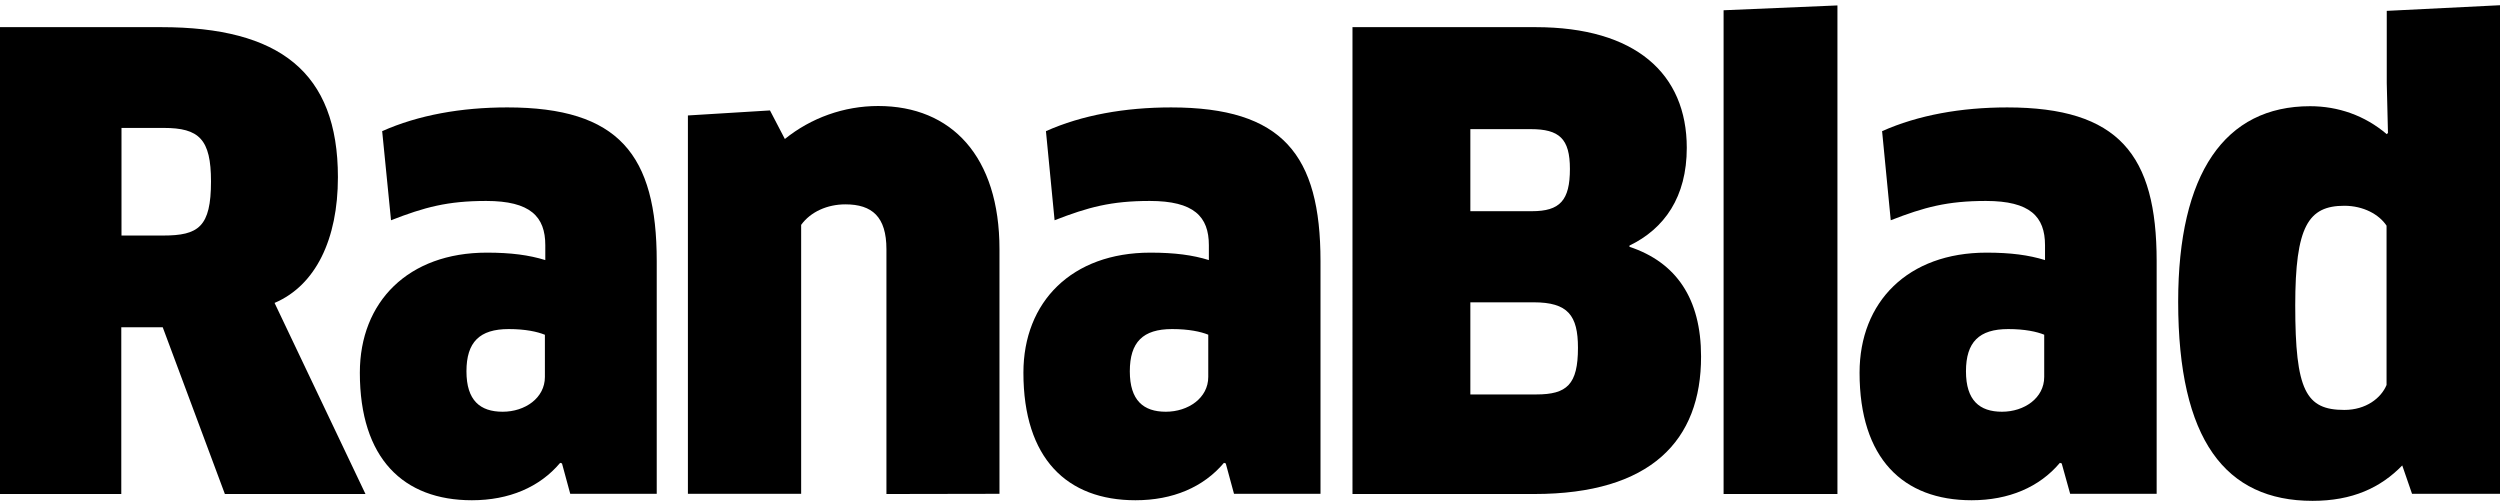
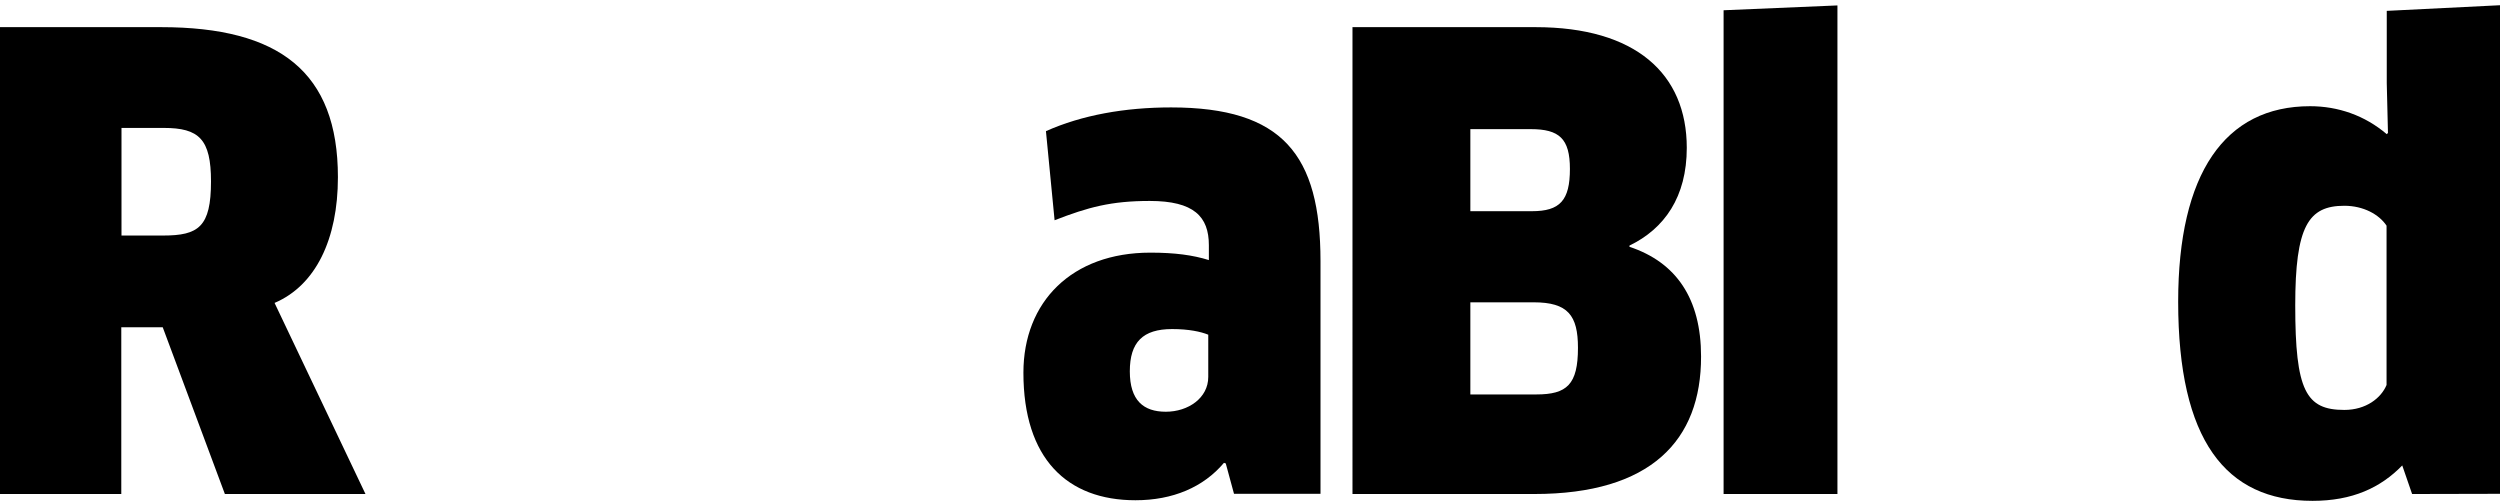
<svg xmlns="http://www.w3.org/2000/svg" version="1.1" id="Layer_1" x="0px" y="0px" viewBox="0 0 1242.9 250" style="enable-background:new 0 0 1242.9 250;" xml:space="preserve">
  <g>
    <path d="M136.5,150.6l45.2,95h-69.9l-30.9-82.9H60.3v82.9H0V13.5h80.1c58.8,0,87.9,22.3,87.9,74.6C168,119,156.9,141.9,136.5,150.6    M81.4,63.6h-21v53.5h20.7c17.6,0,23.8-4.3,23.8-26.9C104.9,69.2,99,63.6,81.4,63.6" />
-     <path d="M279.4,230.4l-0.9-0.3c-10.2,12.1-25.4,18.6-43.9,18.6c-34,0-55.7-20.7-55.7-63.4c0-35.3,24.1-59.7,63.1-59.7   c12.1,0,21,1.2,29.1,3.7v-7.4c0-14.2-7.4-22-29.4-22c-19.2,0-30.6,3.1-47.3,9.6L190,65.2c18-8,39.3-11.8,62.2-11.8   c55.4,0,74.3,23.5,74.3,76.4v115.7h-43L279.4,230.4z M270.8,166.4c-3.7-1.5-9.6-2.8-17.9-2.8c-14.5,0-21,6.5-21,21   s6.8,20.1,18,20.1c11.1,0,21-6.8,21-17.3V166.4z" />
-     <path d="M440.7,245.6V123.9c0-16.1-7.1-22.3-20.4-22.3c-9,0-17.3,3.7-22,10.2v133.7H342V57.4l40.8-2.5l7.4,14.2   c13-10.5,29.4-16.4,46.4-16.4c36.5,0,60.3,25.1,60.3,71.2v121.6L440.7,245.6L440.7,245.6z" />
    <polygon points="856.9,245.6 856.9,5.1 913.5,2.7 913.5,245.6  " />
-     <path d="M1025,230.4l-0.9-0.3c-10.2,12.1-25.4,18.6-43.9,18.6c-34,0-55.7-20.7-55.7-63.4c0-35.3,24.1-59.7,63.1-59.7   c12.1,0,21,1.2,29.1,3.7v-7.4c0-14.2-7.4-22-29.4-22c-19.2,0-30.6,3.1-47.3,9.6l-4.3-44.3c18-8,39.3-11.8,62.2-11.8   c55.4,0,74.3,23.5,74.3,76.4v115.7h-43L1025,230.4z M1016.3,166.4c-3.7-1.5-9.6-2.8-17.9-2.8c-14.5,0-21,6.5-21,21   s6.8,20.1,17.9,20.1c11.1,0,21-6.8,21-17.3V166.4z" />
-     <path d="M1199.2,245.6l-4.9-14.2c-10.8,11.1-24.8,17.6-44.6,17.6c-43.3,0-66.8-30.3-66.8-99c0-63.8,23.2-97.2,65.6-97.2   c13.9,0,27.2,4.6,38.1,13.9l0.6-0.6l-0.6-24.8V5.4l56.3-2.8v242.9H1199.2z M1186.5,112.2c-3.7-5.6-11.5-9.9-21-9.9   c-17.9,0-24.4,10.2-24.4,49.5c0,42.4,5.3,52,24.4,52c10.8,0,18.3-5.9,21-12.4V112.2z" />
+     <path d="M1199.2,245.6l-4.9-14.2c-10.8,11.1-24.8,17.6-44.6,17.6c-43.3,0-66.8-30.3-66.8-99c0-63.8,23.2-97.2,65.6-97.2   c13.9,0,27.2,4.6,38.1,13.9l0.6-0.6l-0.6-24.8V5.4l56.3-2.8v242.9z M1186.5,112.2c-3.7-5.6-11.5-9.9-21-9.9   c-17.9,0-24.4,10.2-24.4,49.5c0,42.4,5.3,52,24.4,52c10.8,0,18.3-5.9,21-12.4V112.2z" />
    <path d="M609.4,230.4l-0.9-0.3c-10.2,12.1-25.4,18.6-44,18.6c-34,0-55.7-20.7-55.7-63.4c0-35.3,24.1-59.7,63.1-59.7   c12.1,0,21.1,1.2,29.1,3.7v-7.4c0-14.2-7.4-22-29.4-22c-19.2,0-30.6,3.1-47.3,9.6l-4.3-44.3c17.9-8,39.3-11.8,62.2-11.8   c55.4,0,74.3,23.5,74.3,76.4v115.7h-43L609.4,230.4z M600.7,166.4c-3.7-1.5-9.6-2.8-18-2.8c-14.5,0-21,6.5-21,21   s6.8,20.1,17.9,20.1s21.1-6.8,21.1-17.3V166.4L600.7,166.4z" />
    <path d="M762.8,245.6h-90.4V13.5h91c49.8,0,75.2,23.2,75.2,60c0,24.4-11.1,40.2-28.5,48.6v0.6c23.2,7.7,35.6,25.7,35.6,54.5   C845.8,219,820.7,245.6,762.8,245.6 M761,64.2h-30v40.8h30.6c13.9,0,18.9-5.3,18.9-21C780.5,68.9,775.2,64.2,761,64.2 M762.5,150.3   H731v45.8h32.8c15.2,0,20.7-4.9,20.7-23.2C784.5,156.8,779.5,150.3,762.5,150.3" />
  </g>
</svg>